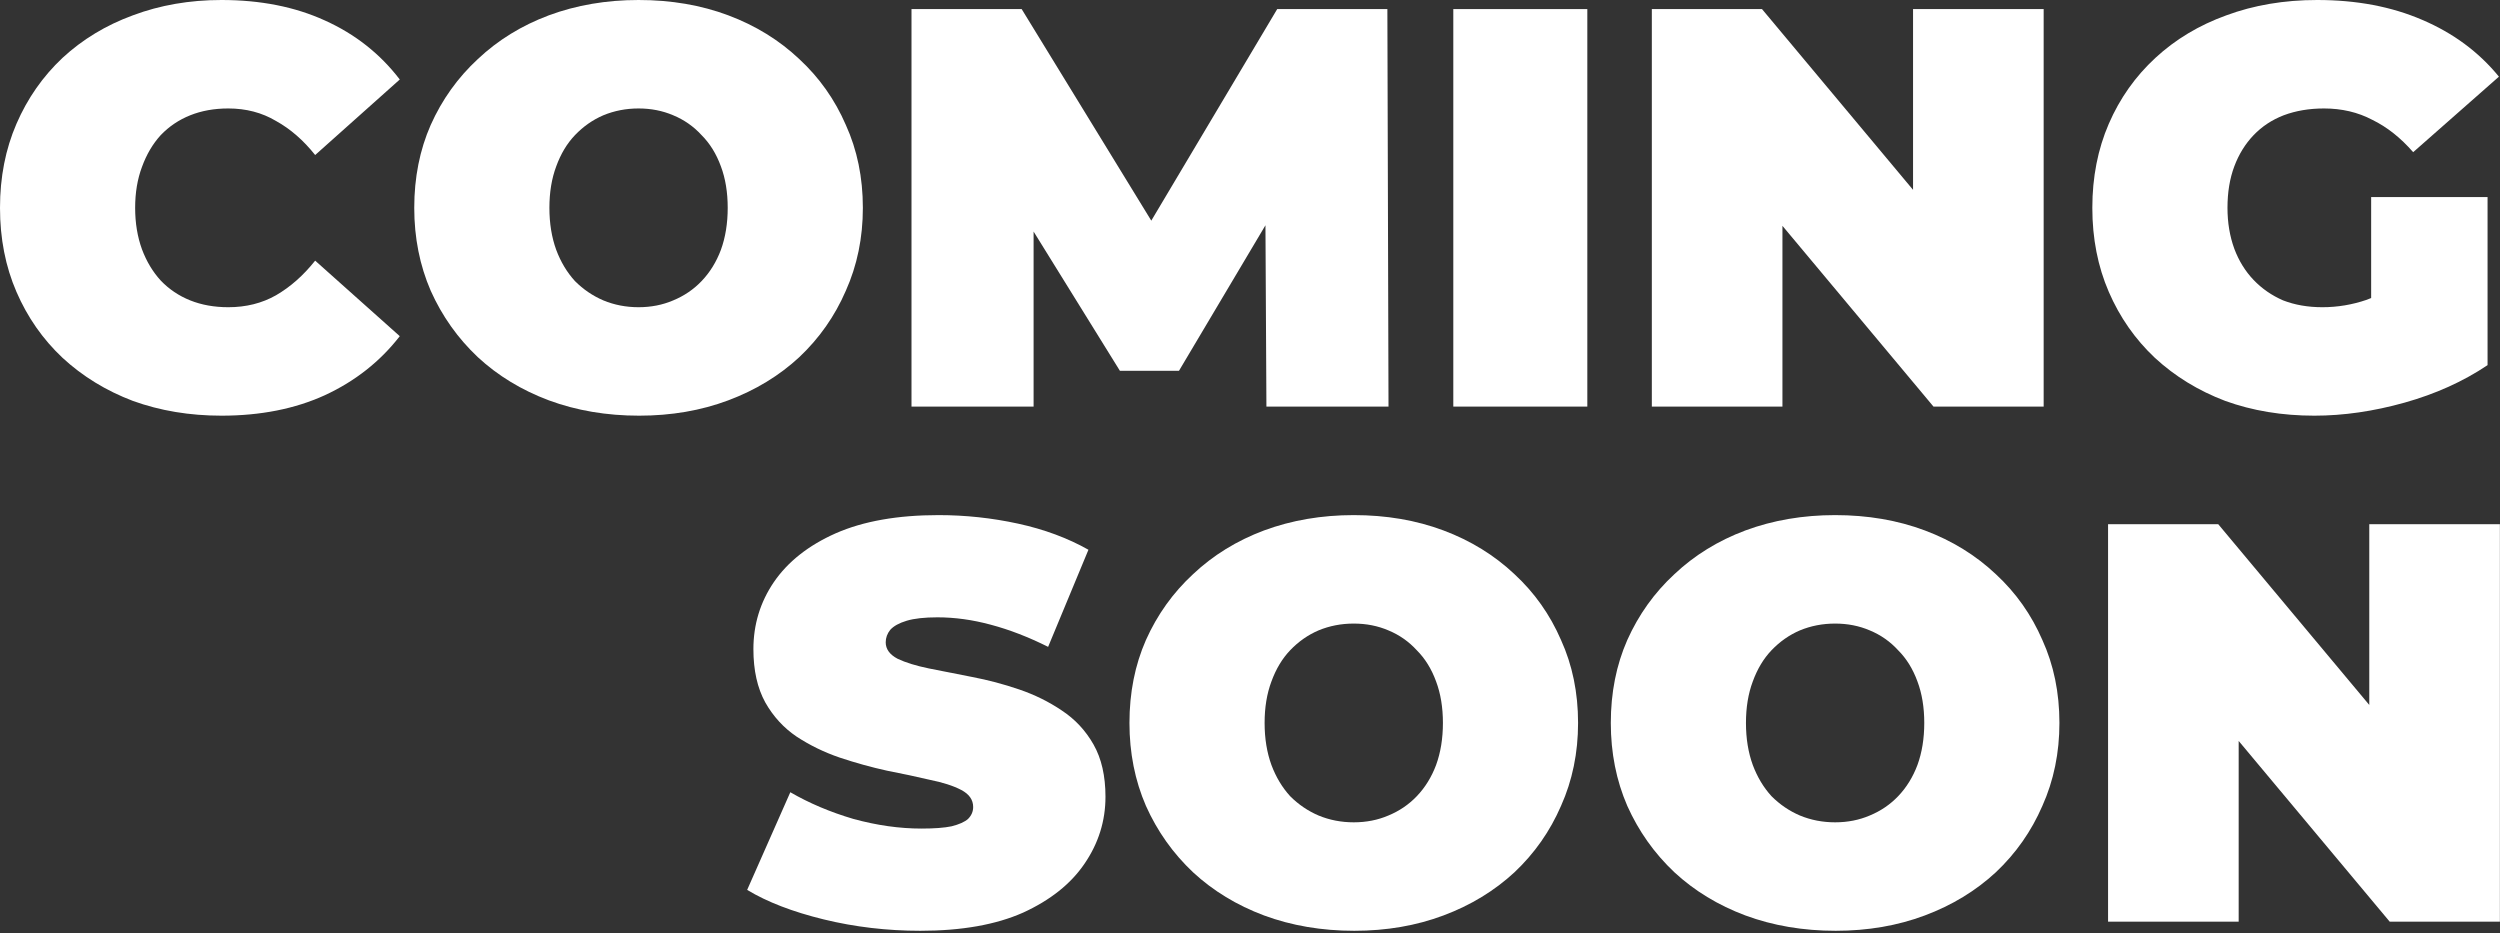
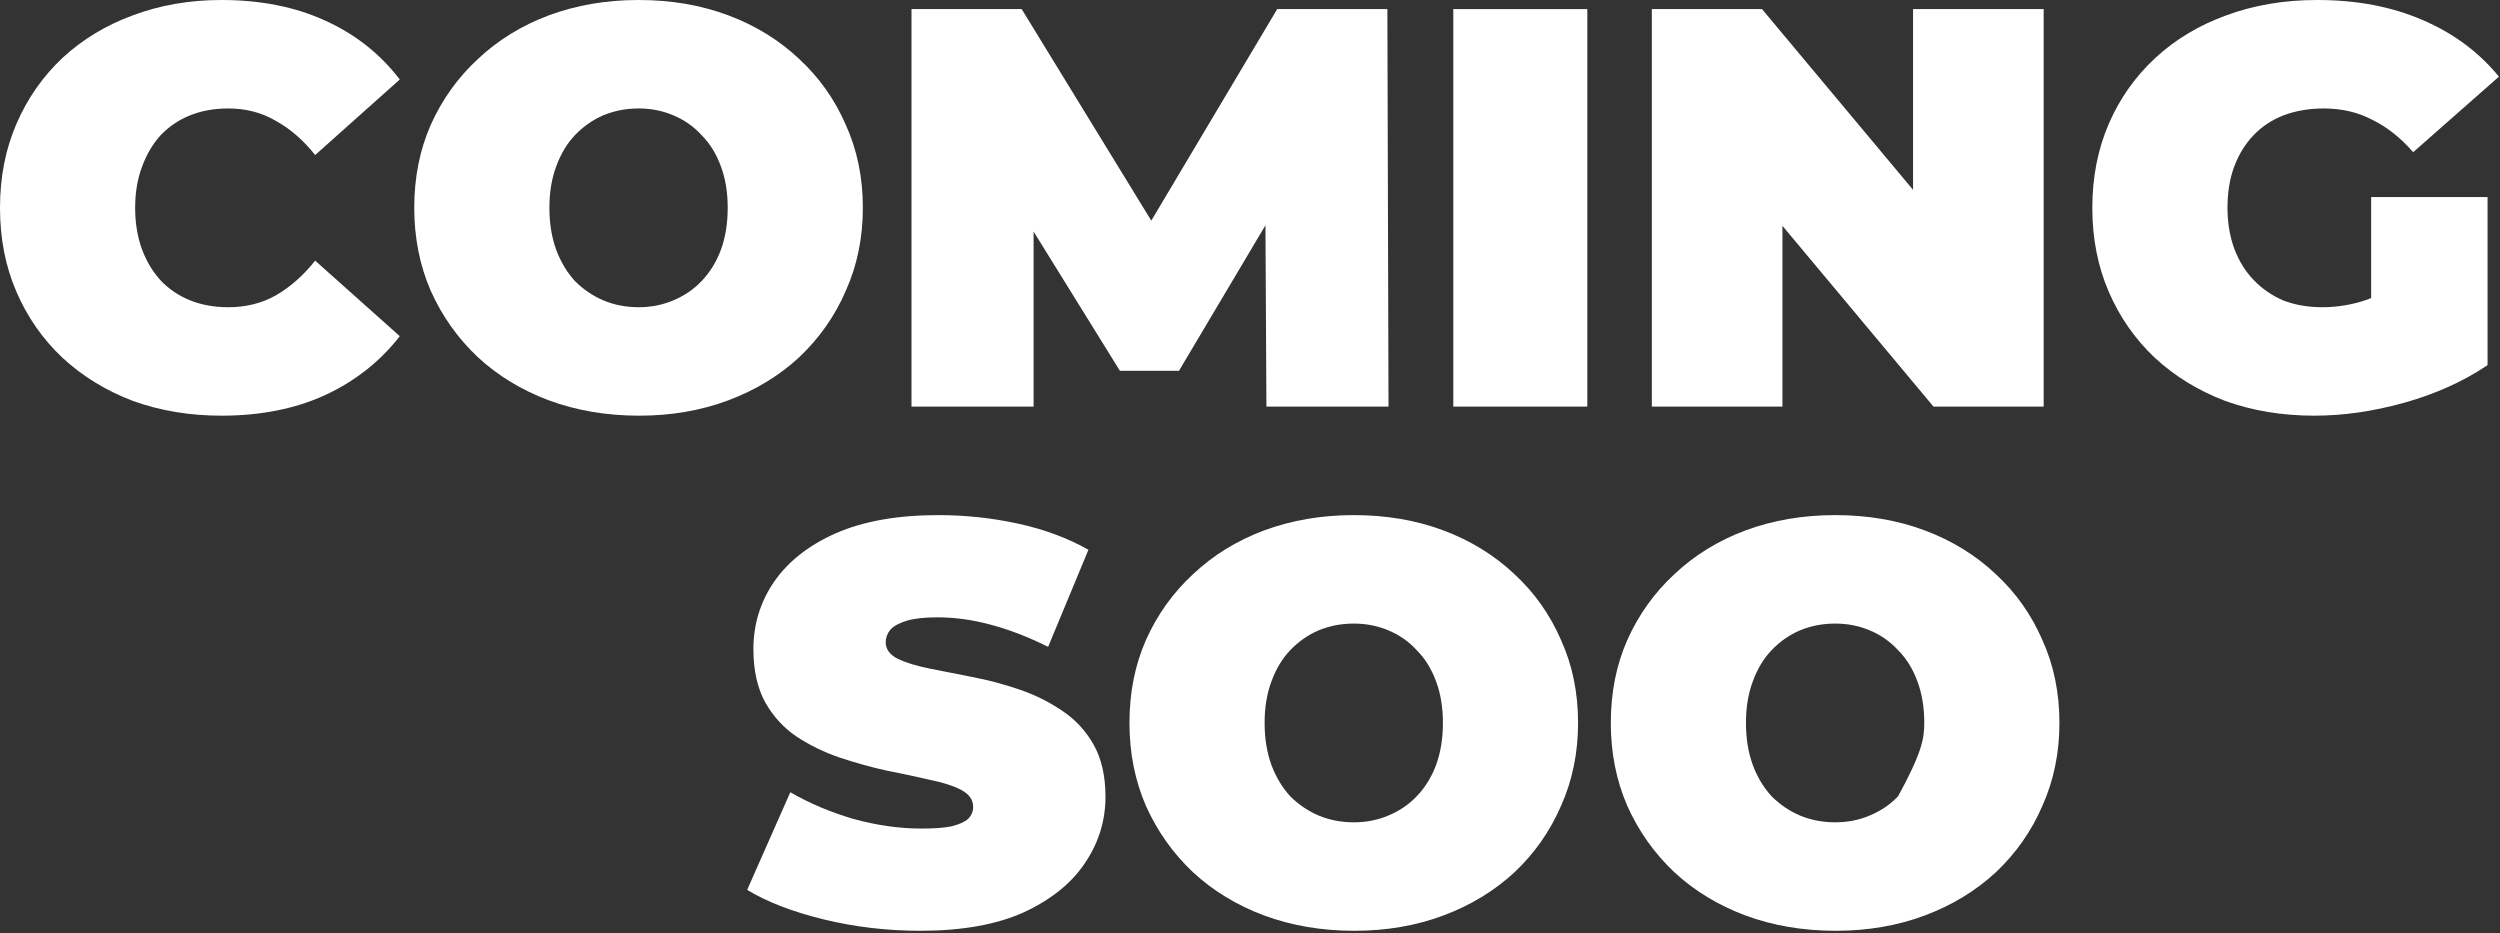
<svg xmlns="http://www.w3.org/2000/svg" width="967" height="361" viewBox="0 0 967 361" fill="none">
  <rect x="0" y="0" width="967" height="361" fill="#333333" stroke="none" />
-   <path d="M815.398 356.514V202.759H858.01L936.205 296.33H916.437V202.759H966.956V356.514H924.344L846.149 262.943H865.918V356.514H815.398Z" fill="white" />
-   <path d="M710.042 360.028C697.449 360.028 685.807 358.051 675.118 354.098C664.575 350.144 655.423 344.579 647.662 337.404C639.901 330.083 633.824 321.516 629.431 311.705C625.184 301.894 623.061 291.205 623.061 279.636C623.061 267.922 625.184 257.232 629.431 247.568C633.824 237.757 639.901 229.263 647.662 222.088C655.423 214.767 664.575 209.129 675.118 205.175C685.807 201.222 697.376 199.245 709.822 199.245C722.416 199.245 733.984 201.222 744.527 205.175C755.07 209.129 764.222 214.767 771.983 222.088C779.744 229.263 785.748 237.757 789.994 247.568C794.387 257.232 796.584 267.922 796.584 279.636C796.584 291.205 794.387 301.894 789.994 311.705C785.748 321.516 779.744 330.083 771.983 337.404C764.222 344.579 755.07 350.144 744.527 354.098C733.984 358.051 722.489 360.028 710.042 360.028ZM709.822 318.075C714.655 318.075 719.121 317.196 723.221 315.439C727.468 313.682 731.128 311.193 734.203 307.971C737.425 304.603 739.914 300.576 741.672 295.89C743.429 291.058 744.307 285.64 744.307 279.636C744.307 273.633 743.429 268.288 741.672 263.602C739.914 258.77 737.425 254.743 734.203 251.521C731.128 248.153 727.468 245.591 723.221 243.834C719.121 242.076 714.655 241.198 709.822 241.198C704.99 241.198 700.451 242.076 696.204 243.834C692.104 245.591 688.443 248.153 685.222 251.521C682.147 254.743 679.73 258.77 677.973 263.602C676.216 268.288 675.337 273.633 675.337 279.636C675.337 285.64 676.216 291.058 677.973 295.89C679.73 300.576 682.147 304.603 685.222 307.971C688.443 311.193 692.104 313.682 696.204 315.439C700.451 317.196 704.99 318.075 709.822 318.075Z" fill="white" />
+   <path d="M710.042 360.028C697.449 360.028 685.807 358.051 675.118 354.098C664.575 350.144 655.423 344.579 647.662 337.404C639.901 330.083 633.824 321.516 629.431 311.705C625.184 301.894 623.061 291.205 623.061 279.636C623.061 267.922 625.184 257.232 629.431 247.568C633.824 237.757 639.901 229.263 647.662 222.088C655.423 214.767 664.575 209.129 675.118 205.175C685.807 201.222 697.376 199.245 709.822 199.245C722.416 199.245 733.984 201.222 744.527 205.175C755.07 209.129 764.222 214.767 771.983 222.088C779.744 229.263 785.748 237.757 789.994 247.568C794.387 257.232 796.584 267.922 796.584 279.636C796.584 291.205 794.387 301.894 789.994 311.705C785.748 321.516 779.744 330.083 771.983 337.404C764.222 344.579 755.07 350.144 744.527 354.098C733.984 358.051 722.489 360.028 710.042 360.028ZM709.822 318.075C714.655 318.075 719.121 317.196 723.221 315.439C727.468 313.682 731.128 311.193 734.203 307.971C743.429 291.058 744.307 285.64 744.307 279.636C744.307 273.633 743.429 268.288 741.672 263.602C739.914 258.77 737.425 254.743 734.203 251.521C731.128 248.153 727.468 245.591 723.221 243.834C719.121 242.076 714.655 241.198 709.822 241.198C704.99 241.198 700.451 242.076 696.204 243.834C692.104 245.591 688.443 248.153 685.222 251.521C682.147 254.743 679.73 258.77 677.973 263.602C676.216 268.288 675.337 273.633 675.337 279.636C675.337 285.64 676.216 291.058 677.973 295.89C679.73 300.576 682.147 304.603 685.222 307.971C688.443 311.193 692.104 313.682 696.204 315.439C700.451 317.196 704.99 318.075 709.822 318.075Z" fill="white" />
  <path d="M523.855 360.028C511.262 360.028 499.62 358.051 488.931 354.098C478.387 350.144 469.235 344.579 461.474 337.404C453.714 330.083 447.637 321.516 443.244 311.705C438.997 301.894 436.874 291.205 436.874 279.636C436.874 267.922 438.997 257.232 443.244 247.568C447.637 237.757 453.714 229.263 461.474 222.088C469.235 214.767 478.387 209.129 488.931 205.175C499.62 201.222 511.188 199.245 523.635 199.245C536.229 199.245 547.797 201.222 558.34 205.175C568.883 209.129 578.035 214.767 585.796 222.088C593.557 229.263 599.561 237.757 603.807 247.568C608.2 257.232 610.397 267.922 610.397 279.636C610.397 291.205 608.2 301.894 603.807 311.705C599.561 321.516 593.557 330.083 585.796 337.404C578.035 344.579 568.883 350.144 558.34 354.098C547.797 358.051 536.302 360.028 523.855 360.028ZM523.635 318.075C528.468 318.075 532.934 317.196 537.034 315.439C541.28 313.682 544.941 311.193 548.016 307.971C551.238 304.603 553.727 300.576 555.484 295.89C557.242 291.058 558.12 285.64 558.12 279.636C558.12 273.633 557.242 268.288 555.484 263.602C553.727 258.77 551.238 254.743 548.016 251.521C544.941 248.153 541.28 245.591 537.034 243.834C532.934 242.076 528.468 241.198 523.635 241.198C518.803 241.198 514.264 242.076 510.017 243.834C505.917 245.591 502.256 248.153 499.035 251.521C495.959 254.743 493.543 258.77 491.786 263.602C490.029 268.288 489.15 273.633 489.15 279.636C489.15 285.64 490.029 291.058 491.786 295.89C493.543 300.576 495.959 304.603 499.035 307.971C502.256 311.193 505.917 313.682 510.017 315.439C514.264 317.196 518.803 318.075 523.635 318.075Z" fill="white" />
  <path d="M355.993 360.028C343.107 360.028 330.66 358.564 318.653 355.635C306.645 352.706 296.761 348.899 289 344.213L305.693 306.434C313.015 310.68 321.142 314.121 330.074 316.757C339.153 319.246 347.939 320.491 356.432 320.491C361.411 320.491 365.292 320.198 368.074 319.613C371.002 318.88 373.126 317.929 374.444 316.757C375.761 315.439 376.42 313.902 376.42 312.144C376.42 309.362 374.883 307.166 371.808 305.555C368.733 303.944 364.633 302.626 359.507 301.601C354.529 300.43 349.037 299.258 343.034 298.087C337.03 296.769 330.953 295.085 324.803 293.035C318.799 290.985 313.235 288.276 308.109 284.908C303.131 281.54 299.104 277.147 296.029 271.729C292.954 266.165 291.416 259.282 291.416 251.082C291.416 241.564 294.052 232.924 299.324 225.163C304.742 217.256 312.722 210.959 323.265 206.274C333.955 201.588 347.207 199.245 363.022 199.245C373.419 199.245 383.669 200.343 393.773 202.539C403.877 204.736 412.955 208.104 421.009 212.643L405.414 250.203C397.8 246.396 390.405 243.541 383.23 241.637C376.201 239.733 369.318 238.782 362.583 238.782C357.604 238.782 353.65 239.221 350.721 240.1C347.793 240.978 345.67 242.15 344.352 243.614C343.18 245.078 342.594 246.689 342.594 248.446C342.594 251.082 344.132 253.205 347.207 254.816C350.282 256.28 354.309 257.525 359.288 258.55C364.413 259.575 369.977 260.673 375.981 261.845C382.131 263.016 388.208 264.627 394.212 266.677C400.216 268.727 405.707 271.436 410.686 274.804C415.811 278.172 419.911 282.565 422.986 287.983C426.061 293.401 427.599 300.137 427.599 308.191C427.599 317.563 424.89 326.202 419.472 334.109C414.2 341.87 406.293 348.167 395.75 352.999C385.206 357.685 371.954 360.028 355.993 360.028Z" fill="white" />
  <path d="M895.196 160.783C882.749 160.783 871.254 158.88 860.711 155.072C850.315 151.119 841.236 145.554 833.475 138.379C825.86 131.204 819.93 122.711 815.683 112.9C811.437 103.089 809.313 92.253 809.313 80.392C809.313 68.531 811.437 57.694 815.683 47.883C819.93 38.072 825.933 29.579 833.694 22.404C841.455 15.229 850.607 9.738 861.151 5.931C871.84 1.977 883.555 0 896.295 0C911.524 0 925.069 2.563 936.93 7.688C948.937 12.813 958.821 20.134 966.582 29.653L933.415 58.866C928.583 53.302 923.311 49.128 917.6 46.346C912.036 43.417 905.813 41.953 898.93 41.953C893.219 41.953 888.021 42.832 883.335 44.589C878.796 46.346 874.915 48.909 871.694 52.276C868.472 55.645 865.983 59.671 864.226 64.357C862.468 69.043 861.59 74.388 861.59 80.392C861.59 86.103 862.468 91.374 864.226 96.206C865.983 100.892 868.472 104.919 871.694 108.287C874.915 111.655 878.723 114.291 883.115 116.194C887.655 117.952 892.707 118.83 898.271 118.83C904.129 118.83 909.84 117.878 915.404 115.975C920.968 113.925 926.899 110.484 933.196 105.651L962.189 141.234C952.818 147.531 942.128 152.363 930.121 155.731C918.113 159.099 906.472 160.783 895.196 160.783ZM917.161 134.645V76.218H962.189V141.234L917.161 134.645Z" fill="white" />
  <path d="M638.929 157.269V3.514H681.541L759.736 97.085H739.968V3.514H790.487V157.269H747.875L669.68 63.698H689.448V157.269H638.929Z" fill="white" />
  <path d="M562.138 157.269V3.514H613.975V157.269H562.138Z" fill="white" />
  <path d="M352.57 157.269V3.514H395.182L456.683 103.894H434.279L494.024 3.514H536.636L537.075 157.269H489.851L489.411 74.681H496.879L456.025 143.431H433.181L390.569 74.681H399.794V157.269H352.57Z" fill="white" />
  <path d="M247.214 160.783C234.62 160.783 222.979 158.806 212.289 154.853C201.746 150.899 192.594 145.335 184.833 138.159C177.072 130.838 170.995 122.271 166.602 112.46C162.356 102.649 160.232 91.96 160.232 80.392C160.232 68.677 162.356 57.987 166.602 48.323C170.995 38.512 177.072 30.019 184.833 22.843C192.594 15.522 201.746 9.884 212.289 5.931C222.979 1.977 234.547 0 246.994 0C259.587 0 271.155 1.977 281.699 5.931C292.242 9.884 301.394 15.522 309.155 22.843C316.916 30.019 322.919 38.512 327.166 48.323C331.559 57.987 333.755 68.677 333.755 80.392C333.755 91.96 331.559 102.649 327.166 112.46C322.919 122.271 316.916 130.838 309.155 138.159C301.394 145.335 292.242 150.899 281.699 154.853C271.155 158.806 259.66 160.783 247.214 160.783ZM246.994 118.83C251.826 118.83 256.292 117.952 260.393 116.194C264.639 114.437 268.3 111.948 271.375 108.726C274.597 105.358 277.086 101.332 278.843 96.646C280.6 91.813 281.479 86.395 281.479 80.392C281.479 74.388 280.6 69.043 278.843 64.357C277.086 59.525 274.597 55.498 271.375 52.276C268.3 48.909 264.639 46.346 260.393 44.589C256.292 42.832 251.826 41.953 246.994 41.953C242.162 41.953 237.622 42.832 233.376 44.589C229.276 46.346 225.615 48.909 222.393 52.276C219.318 55.498 216.902 59.525 215.145 64.357C213.388 69.043 212.509 74.388 212.509 80.392C212.509 86.395 213.388 91.813 215.145 96.646C216.902 101.332 219.318 105.358 222.393 108.726C225.615 111.948 229.276 114.437 233.376 116.194C237.622 117.952 242.162 118.83 246.994 118.83Z" fill="white" />
  <path d="M85.663 160.783C73.363 160.783 61.941 158.88 51.398 155.072C41.001 151.119 31.922 145.554 24.161 138.379C16.547 131.204 10.616 122.711 6.37 112.9C2.123 103.089 0 92.253 0 80.392C0 68.531 2.123 57.694 6.37 47.883C10.616 38.072 16.547 29.579 24.161 22.404C31.922 15.229 41.001 9.738 51.398 5.931C61.941 1.977 73.363 0 85.663 0C100.746 0 114.071 2.636 125.639 7.907C137.354 13.179 147.019 20.794 154.633 30.751L121.905 59.964C117.366 54.253 112.314 49.86 106.75 46.785C101.332 43.564 95.181 41.953 88.299 41.953C82.881 41.953 77.975 42.832 73.582 44.589C69.189 46.346 65.382 48.909 62.161 52.276C59.086 55.645 56.669 59.745 54.912 64.577C53.155 69.263 52.276 74.534 52.276 80.392C52.276 86.249 53.155 91.594 54.912 96.426C56.669 101.112 59.086 105.139 62.161 108.507C65.382 111.875 69.189 114.437 73.582 116.194C77.975 117.952 82.881 118.83 88.299 118.83C95.181 118.83 101.332 117.293 106.75 114.218C112.314 110.996 117.366 106.53 121.905 100.819L154.633 130.032C147.019 139.843 137.354 147.458 125.639 152.876C114.071 158.147 100.746 160.783 85.663 160.783Z" fill="white" />
</svg>